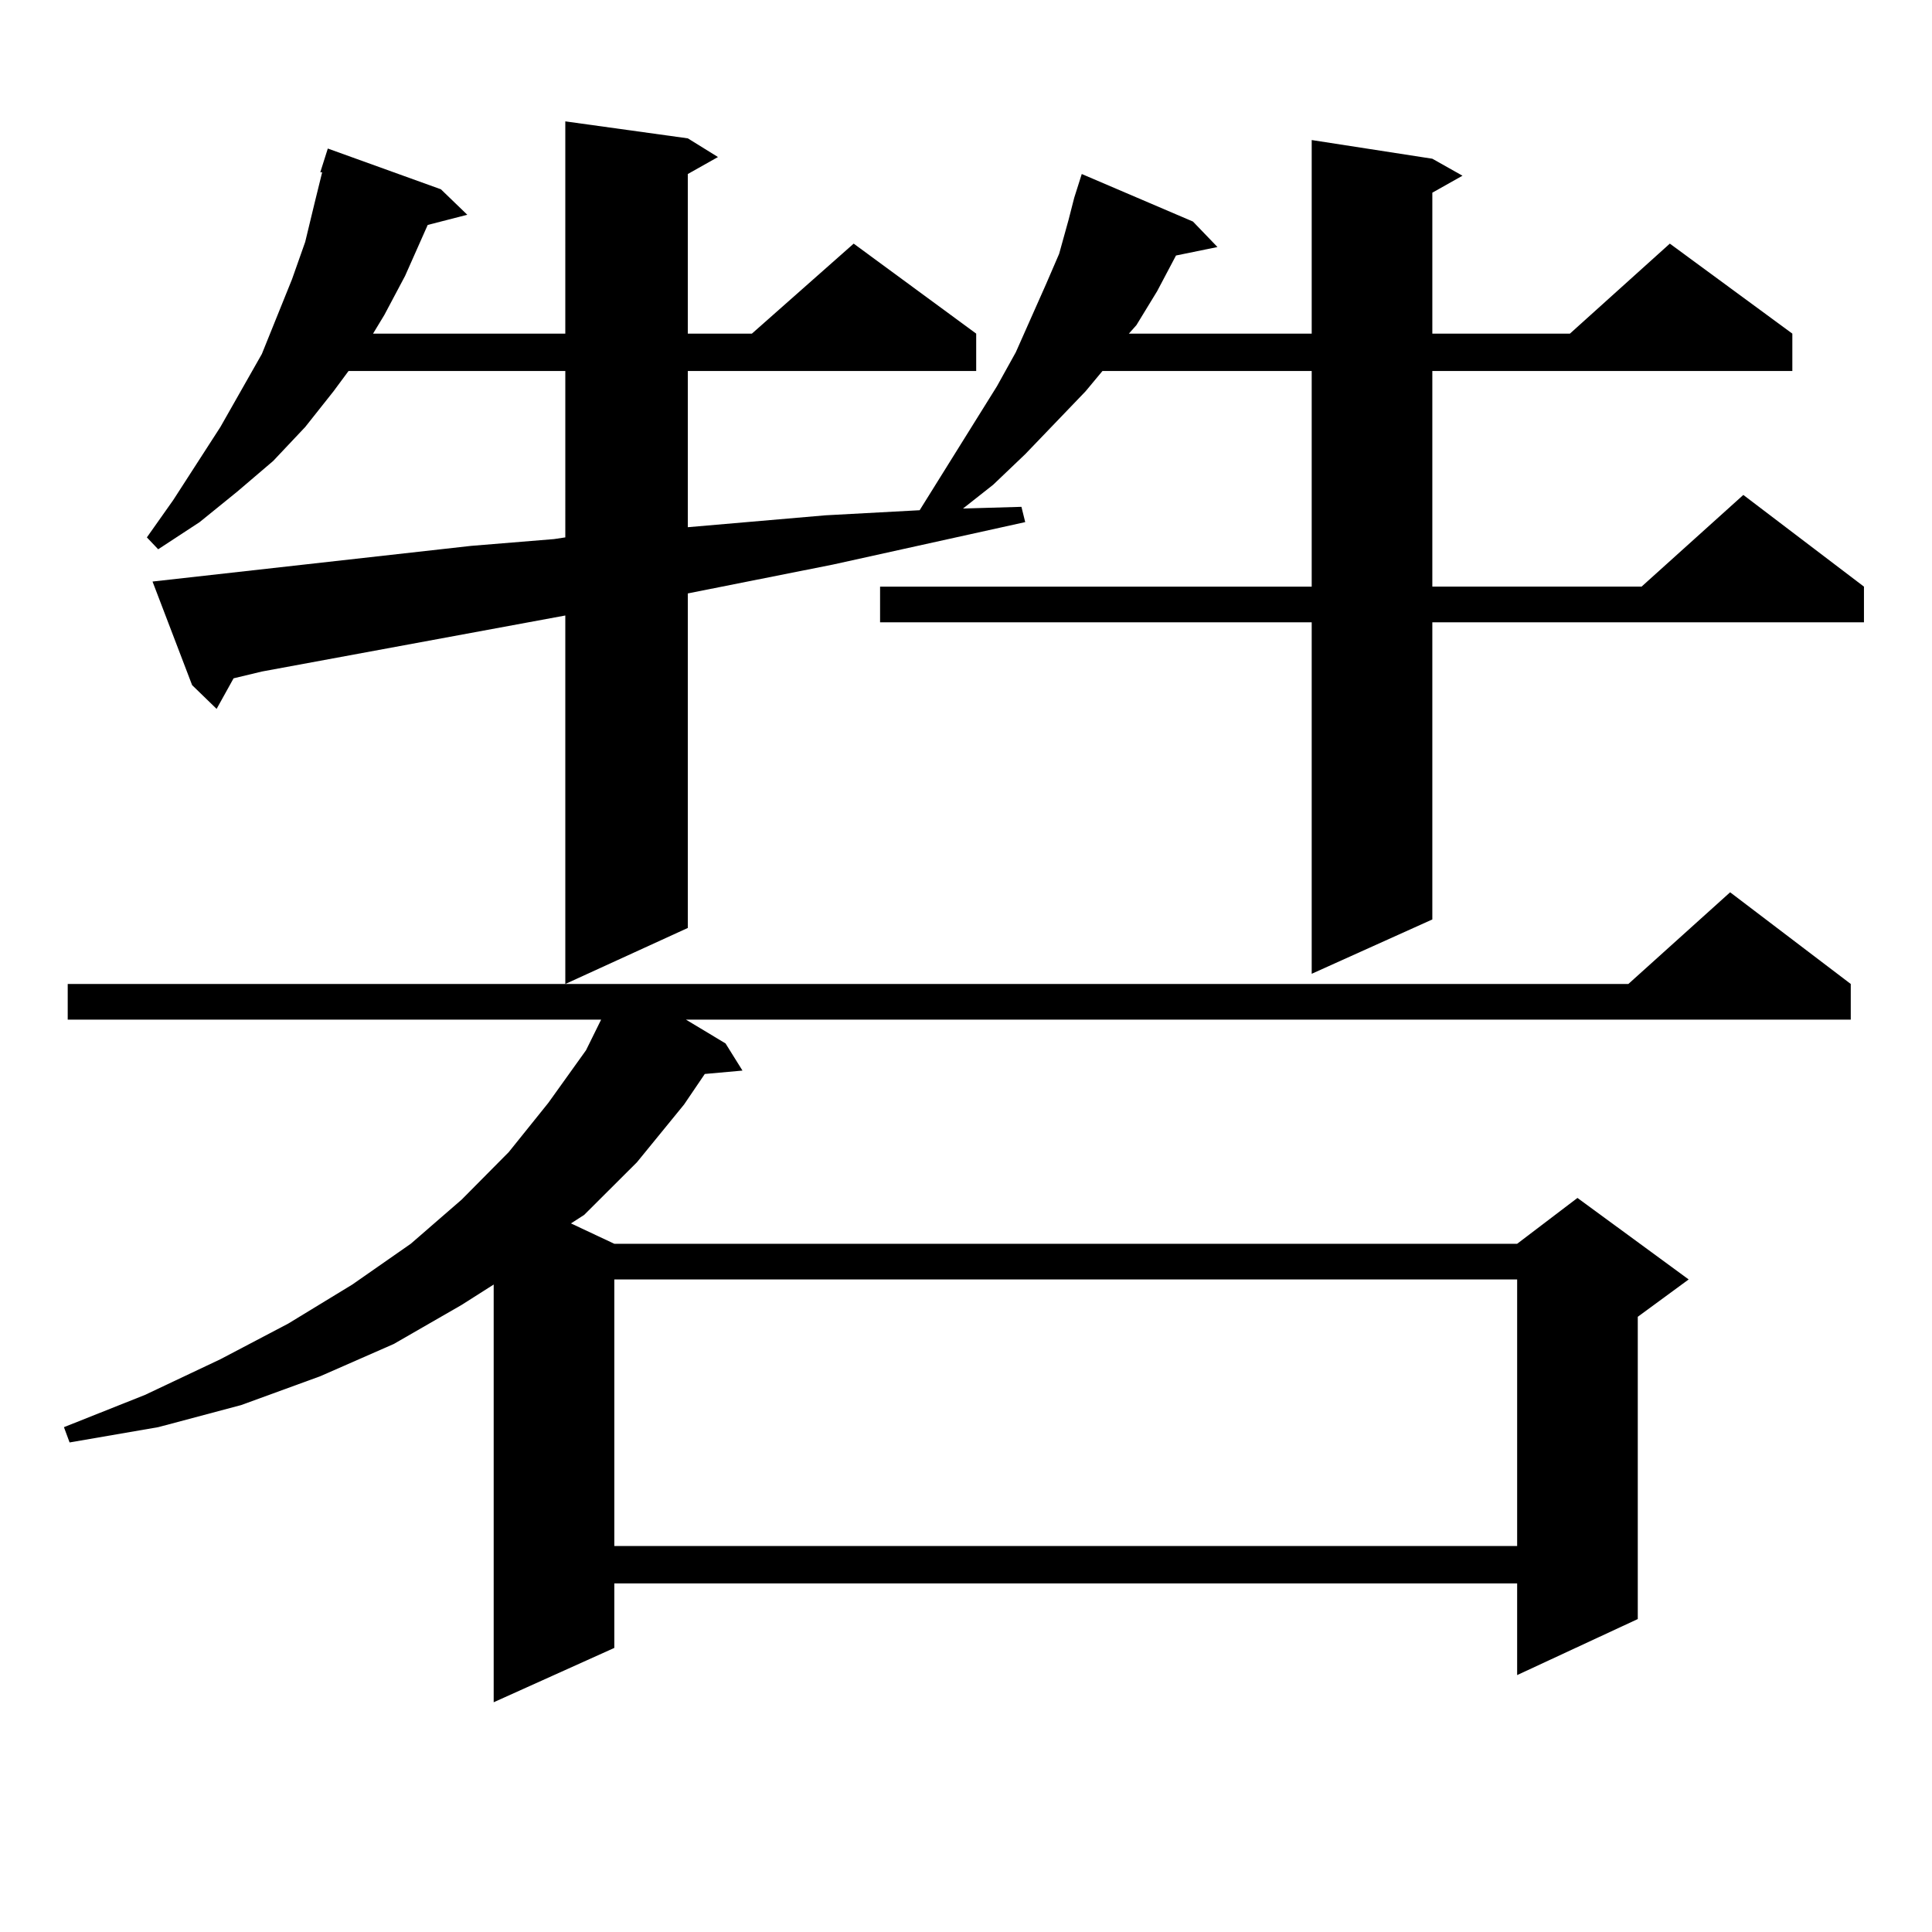
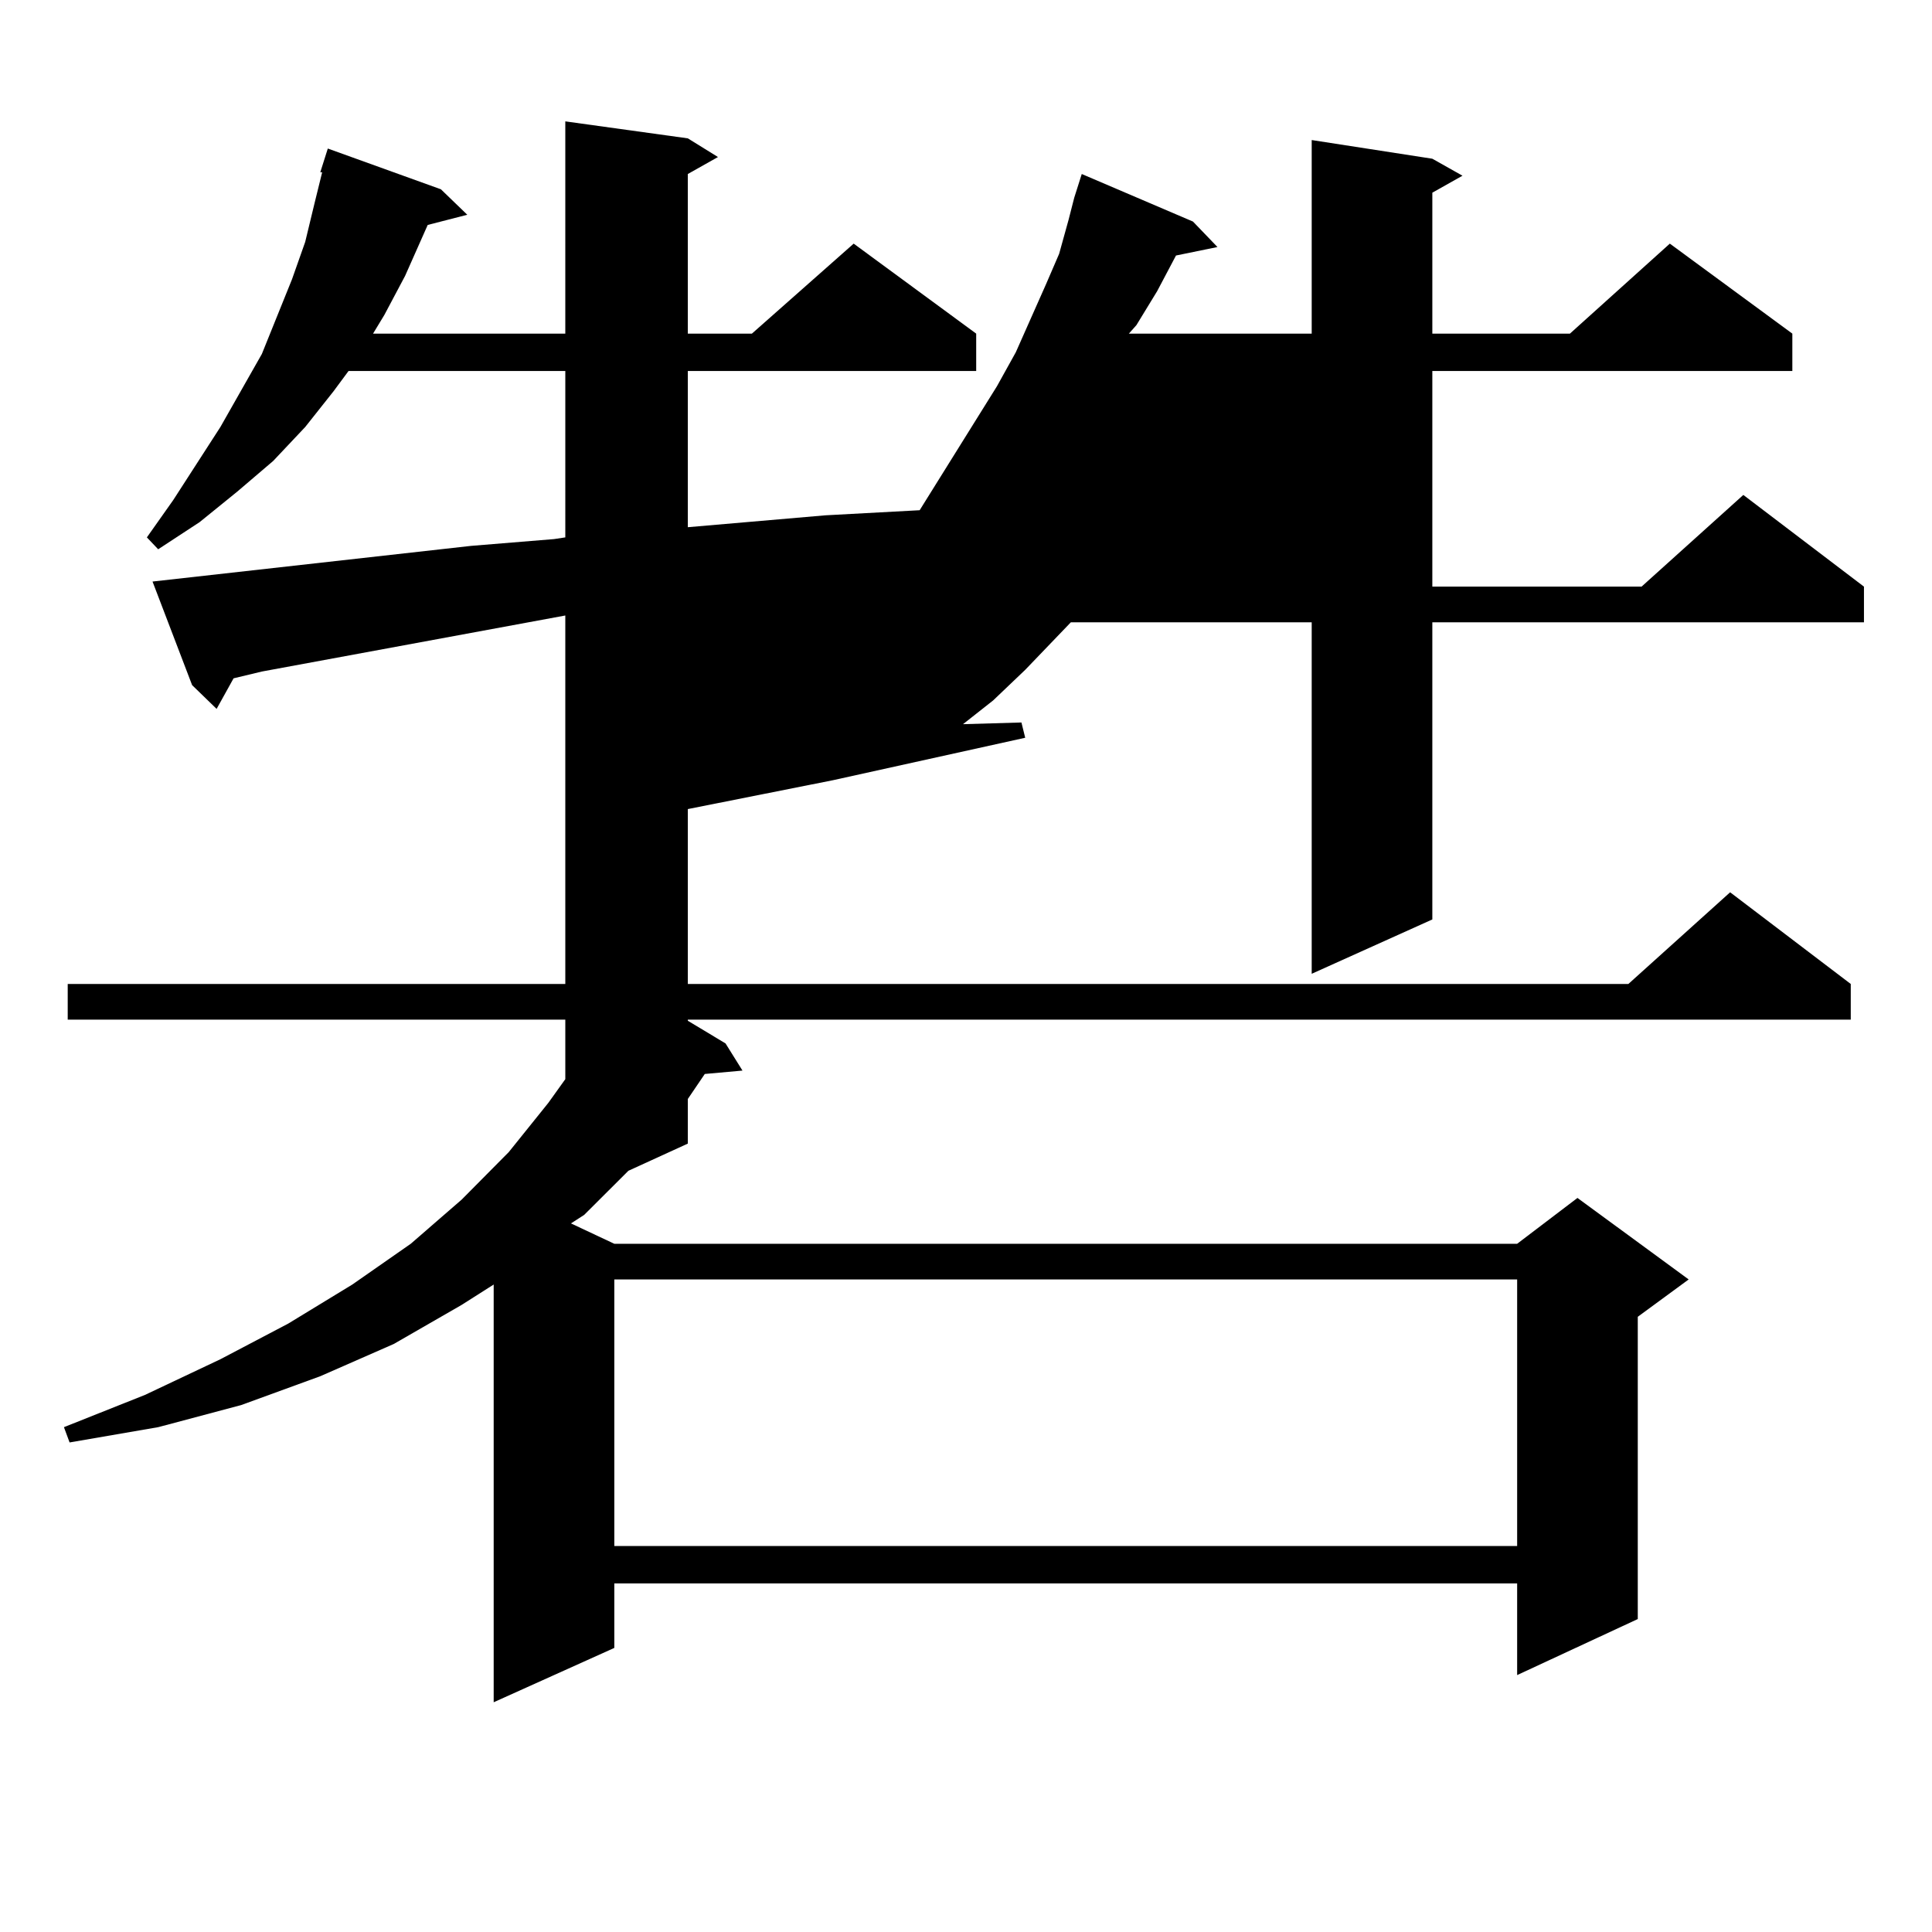
<svg xmlns="http://www.w3.org/2000/svg" version="1.1" id="图层_1" x="0px" y="0px" width="1000px" height="1000px" viewBox="0 0 1000 1000" enable-background="new 0 0 1000 1000" xml:space="preserve">
-   <path d="M957.952,509.305v18.457H355.04l20.487,12.305l8.78,14.063l-19.512,1.758l-10.731,15.82l-24.39,29.883l-27.316,27.246  l-6.829,4.395l22.438,10.547h467.306l31.219-23.73l57.56,42.188l-26.341,19.336v156.445l-62.438,29.004v-47.461H317.968v33.398  l-62.438,28.125V664.871l-16.585,10.547l-35.121,20.215l-38.048,16.699l-40.975,14.941l-42.926,11.426l-45.853,7.91l-2.927-7.91  L75.047,722l39.023-18.457l35.121-18.457l33.17-20.215l30.243-21.094l26.341-22.852l24.39-24.609l20.487-25.488l19.512-27.246  l7.805-15.82H35.048v-18.457h807.785l52.682-47.461L957.952,509.305z M243.823,282.547l42.926-3.516l5.854-0.879V192.02H180.41  l-7.805,10.547l-14.634,18.457l-16.585,17.578l-18.536,15.82l-19.512,15.82l-21.463,14.063l-5.854-6.152l13.658-19.336l24.39-37.793  l21.463-37.793l15.609-38.672l6.829-19.336l4.878-20.215l3.902-15.82h-0.976l3.902-12.305l58.535,21.094l13.658,13.184  l-20.487,5.273l-11.707,26.367l-10.731,20.215l-5.854,9.668h99.51V62.82l63.413,8.789l15.609,9.668l-15.609,8.789v82.617h33.17  l52.682-46.582l63.413,46.582v19.336H356.016v80.859l71.218-6.152l48.779-2.637l39.999-64.16l9.756-17.578l15.609-35.156  l6.829-15.82l4.878-17.578l2.927-11.426l3.902-12.305l57.56,24.609l12.683,13.184l-21.463,4.395l-9.756,18.457l-10.731,17.578  l-3.902,4.395h94.632V72.488l62.438,9.668l15.609,8.789l-15.609,8.789v72.949h71.218l51.706-46.582l63.413,46.582v19.336H741.372  v111.621h108.29l52.682-47.461l62.438,47.461v18.457H741.372v153.809l-62.438,28.125V322.098H455.525v-18.457h223.409V192.02  h-108.29l-8.78,10.547l-31.219,32.52l-16.585,15.82l-15.609,12.305l30.243-0.879l1.951,7.91l-99.51,21.973l-75.12,14.941v173.145  l-63.413,29.004V318.582l-157.069,29.004l-14.634,3.516l-8.78,15.82l-12.683-12.305l-20.487-53.613L243.823,282.547z   M317.968,662.234v137.988h467.306V662.234H317.968z" />
+   <path d="M957.952,509.305v18.457H355.04l20.487,12.305l8.78,14.063l-19.512,1.758l-10.731,15.82l-24.39,29.883l-27.316,27.246  l-6.829,4.395l22.438,10.547h467.306l31.219-23.73l57.56,42.188l-26.341,19.336v156.445l-62.438,29.004v-47.461H317.968v33.398  l-62.438,28.125V664.871l-16.585,10.547l-35.121,20.215l-38.048,16.699l-40.975,14.941l-42.926,11.426l-45.853,7.91l-2.927-7.91  L75.047,722l39.023-18.457l35.121-18.457l33.17-20.215l30.243-21.094l26.341-22.852l24.39-24.609l20.487-25.488l19.512-27.246  l7.805-15.82H35.048v-18.457h807.785l52.682-47.461L957.952,509.305z M243.823,282.547l42.926-3.516l5.854-0.879V192.02H180.41  l-7.805,10.547l-14.634,18.457l-16.585,17.578l-18.536,15.82l-19.512,15.82l-21.463,14.063l-5.854-6.152l13.658-19.336l24.39-37.793  l21.463-37.793l15.609-38.672l6.829-19.336l4.878-20.215l3.902-15.82h-0.976l3.902-12.305l58.535,21.094l13.658,13.184  l-20.487,5.273l-11.707,26.367l-10.731,20.215l-5.854,9.668h99.51V62.82l63.413,8.789l15.609,9.668l-15.609,8.789v82.617h33.17  l52.682-46.582l63.413,46.582v19.336H356.016v80.859l71.218-6.152l48.779-2.637l39.999-64.16l9.756-17.578l15.609-35.156  l6.829-15.82l4.878-17.578l2.927-11.426l3.902-12.305l57.56,24.609l12.683,13.184l-21.463,4.395l-9.756,18.457l-10.731,17.578  l-3.902,4.395h94.632V72.488l62.438,9.668l15.609,8.789l-15.609,8.789v72.949h71.218l51.706-46.582l63.413,46.582v19.336H741.372  v111.621h108.29l52.682-47.461l62.438,47.461v18.457H741.372v153.809l-62.438,28.125V322.098H455.525v-18.457h223.409h-108.29l-8.78,10.547l-31.219,32.52l-16.585,15.82l-15.609,12.305l30.243-0.879l1.951,7.91l-99.51,21.973l-75.12,14.941v173.145  l-63.413,29.004V318.582l-157.069,29.004l-14.634,3.516l-8.78,15.82l-12.683-12.305l-20.487-53.613L243.823,282.547z   M317.968,662.234v137.988h467.306V662.234H317.968z" />
</svg>